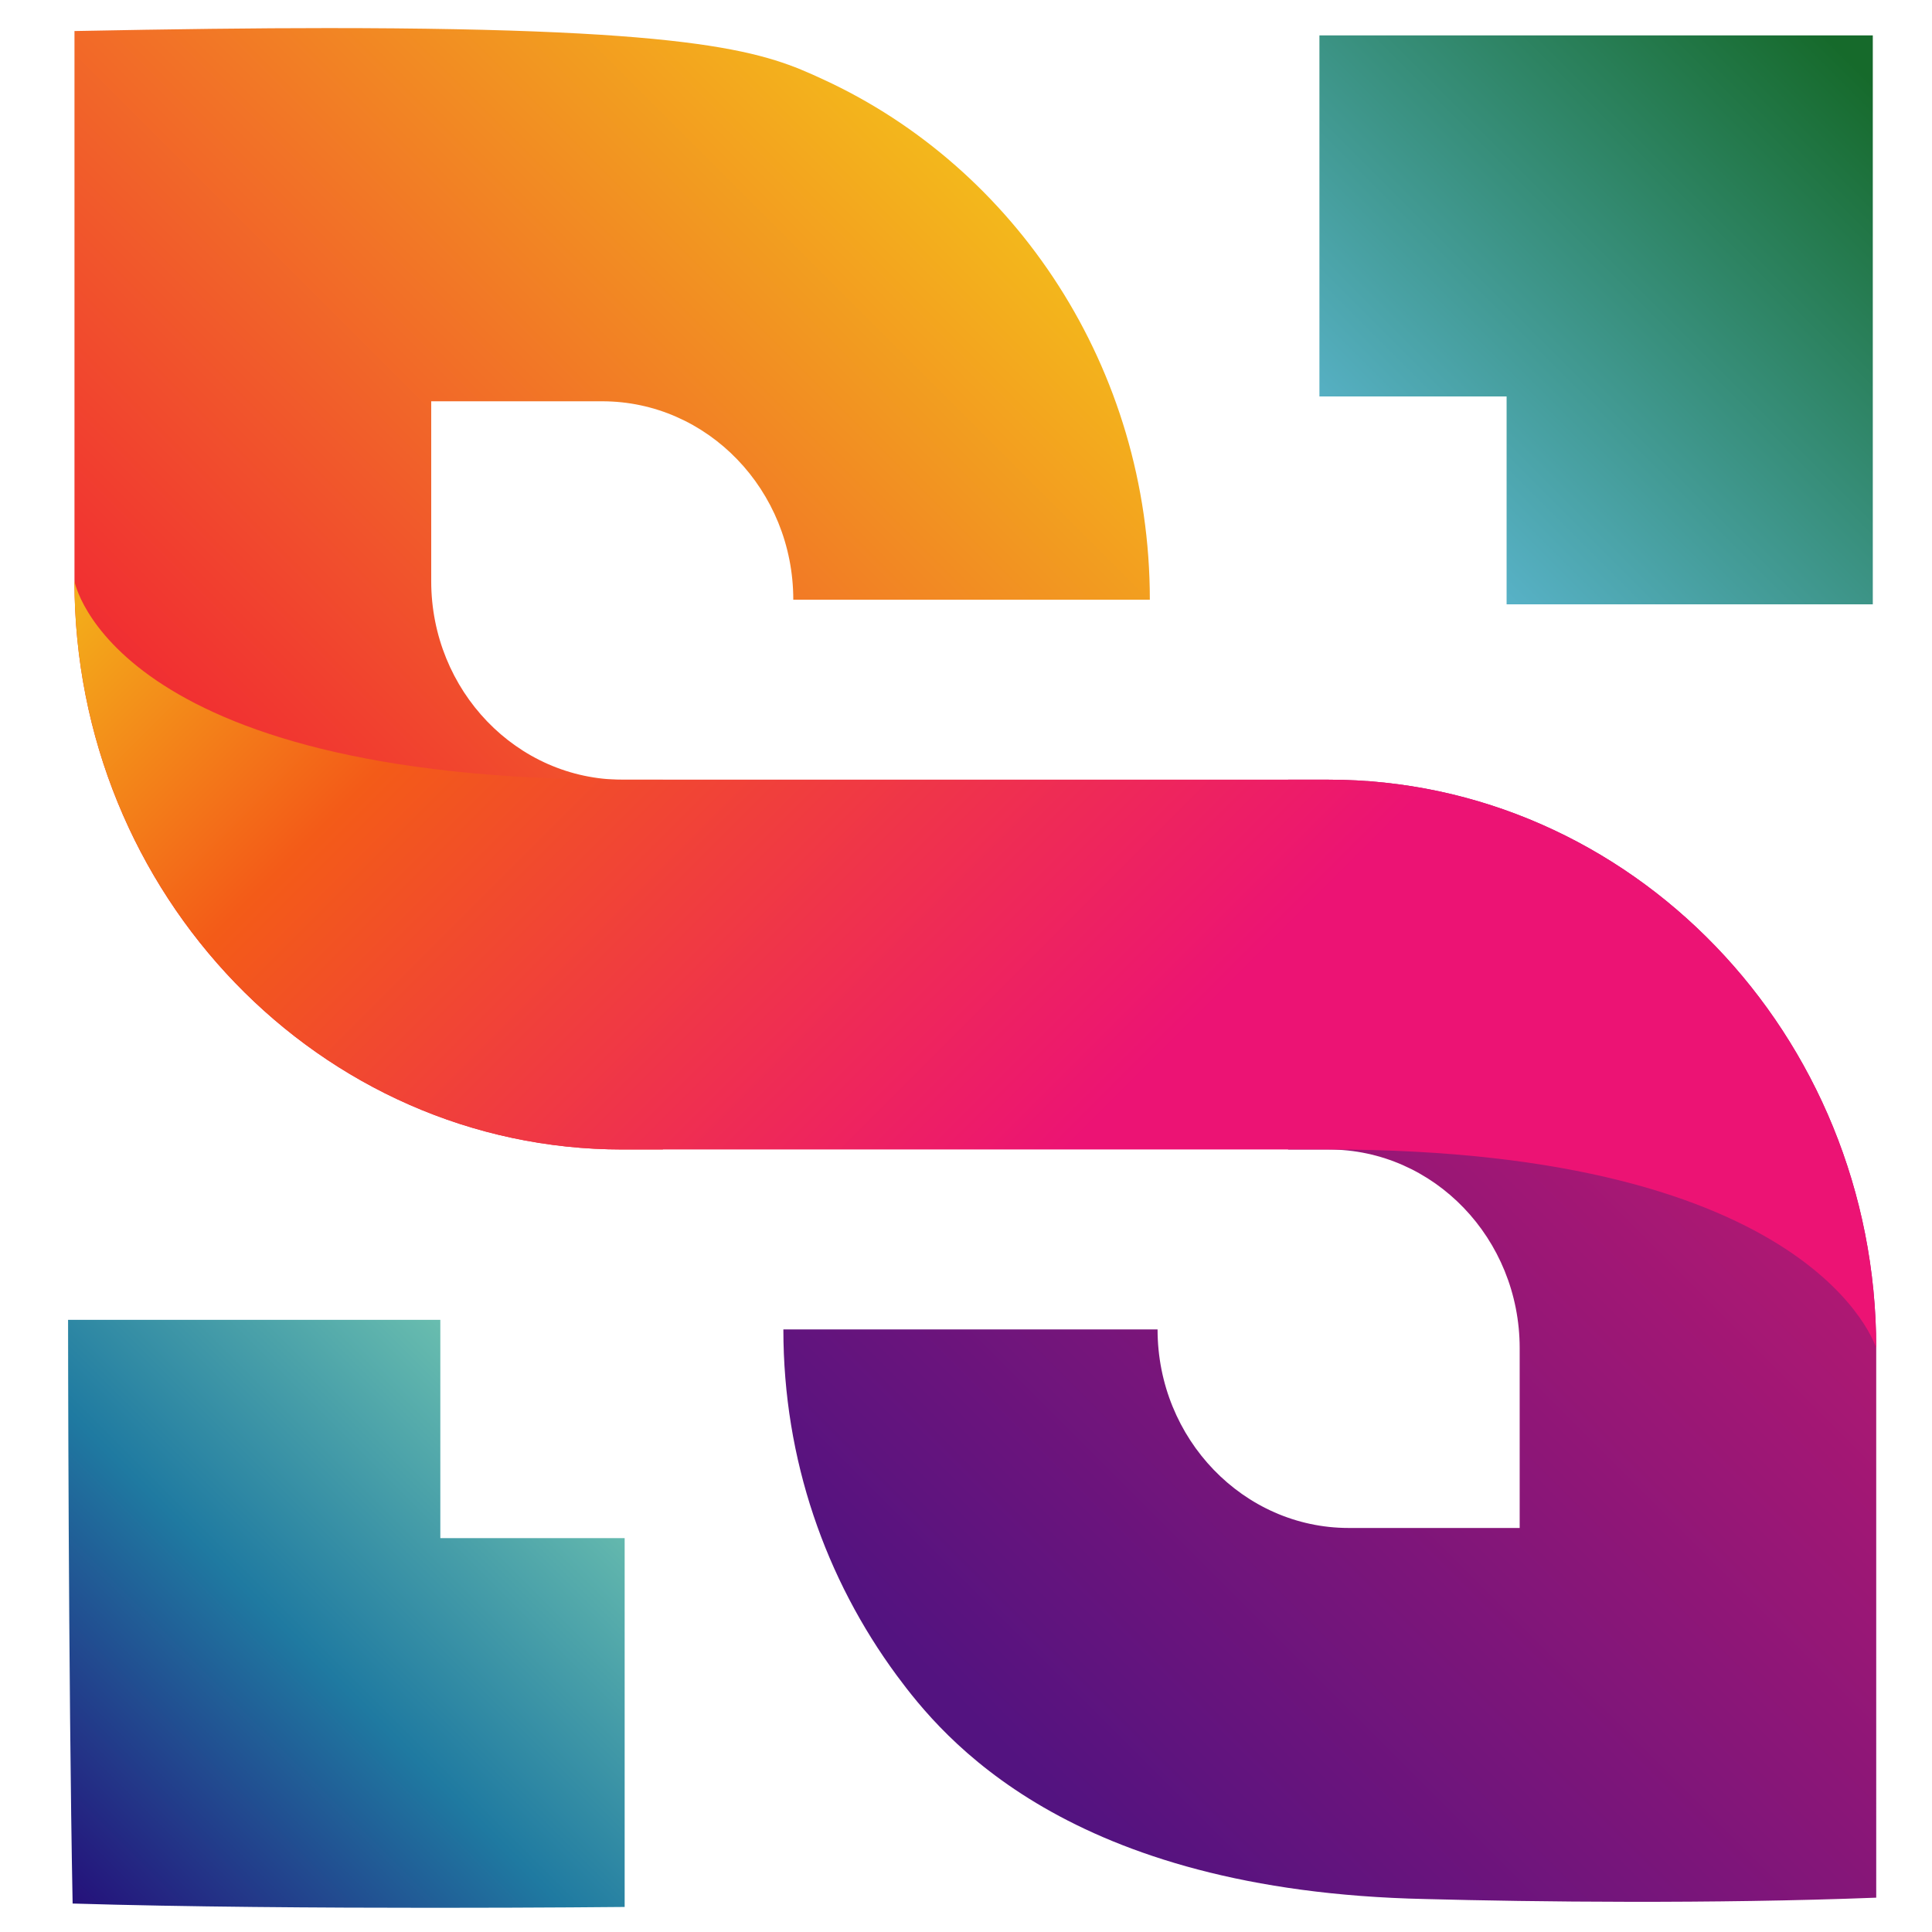
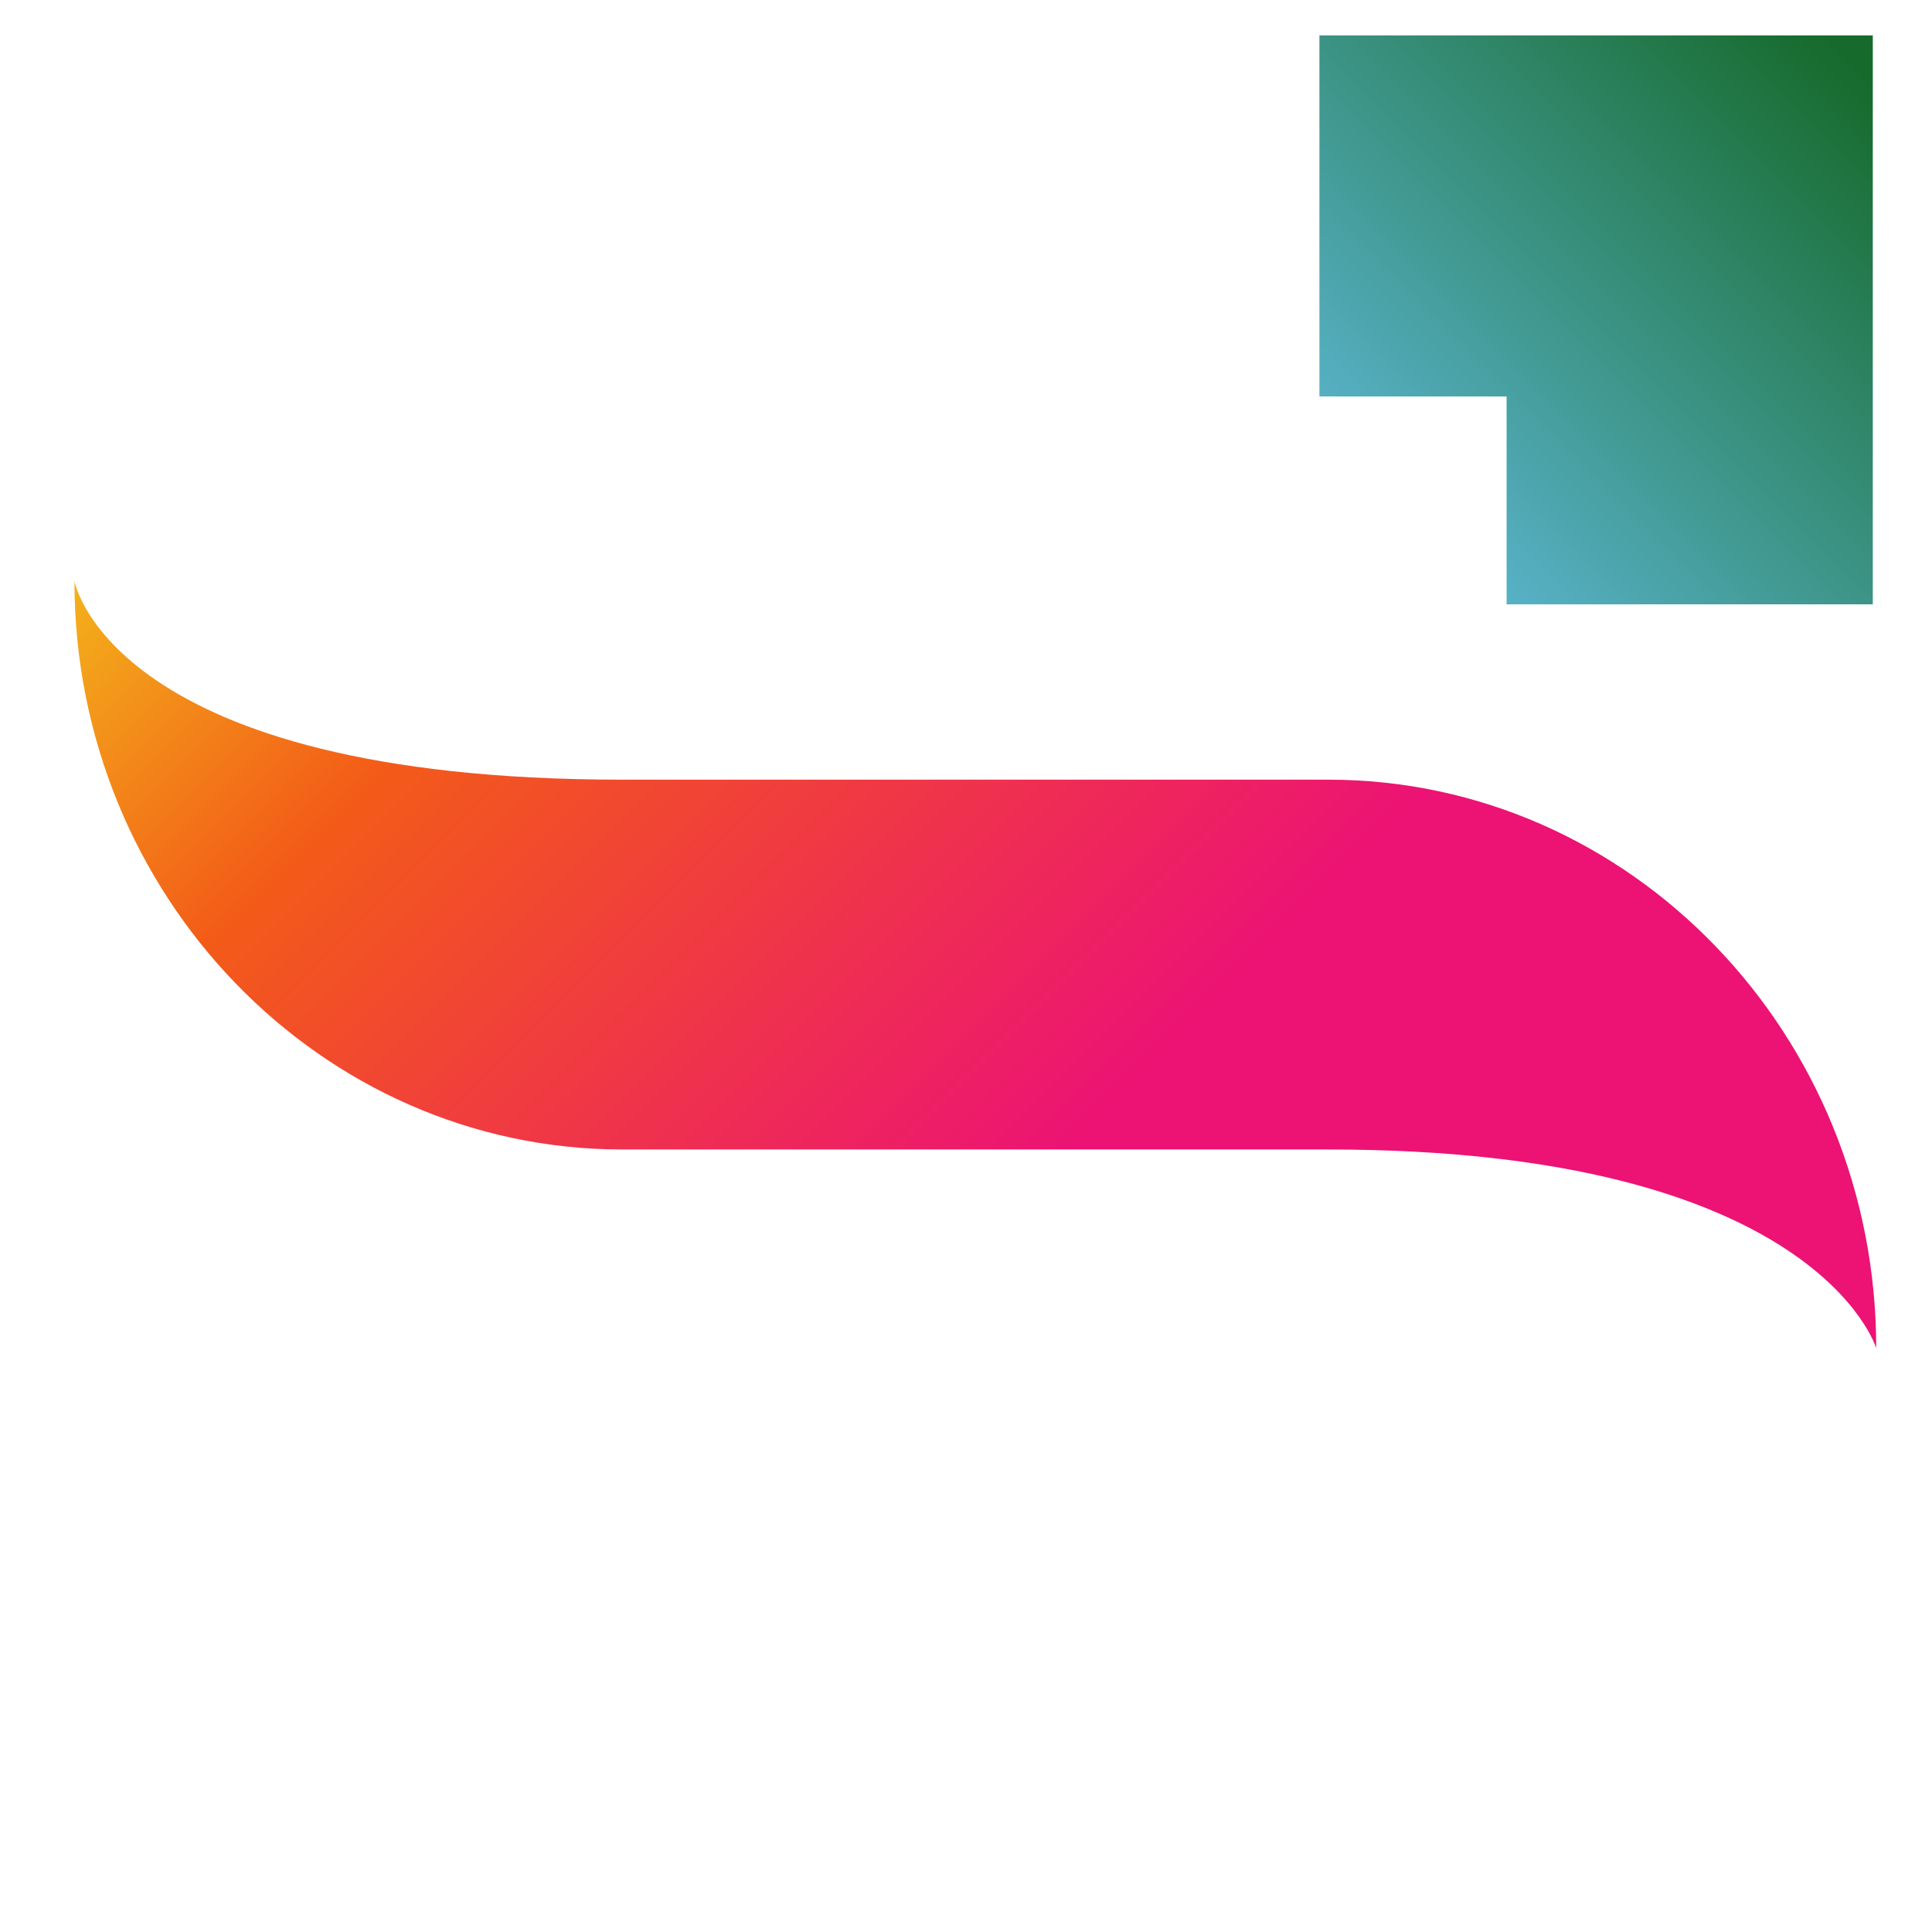
<svg xmlns="http://www.w3.org/2000/svg" xmlns:xlink="http://www.w3.org/1999/xlink" version="1.1" id="Capa_1" x="0px" y="0px" width="500px" height="500px" viewBox="0 0 500 500" enable-background="new 0 0 500 500" xml:space="preserve">
  <g>
    <g>
      <g>
        <g>
          <defs>
            <polygon id="SVGID_1_" points="341.466,9.164 341.466,102.599 389.907,102.599 389.907,156.402 484.678,156.402 484.678,9.164             " />
          </defs>
          <clipPath id="SVGID_2_">
            <use xlink:href="#SVGID_1_" overflow="visible" />
          </clipPath>
          <linearGradient id="SVGID_3_" gradientUnits="userSpaceOnUse" x1="168.864" y1="932.664" x2="196.953" y2="932.664" gradientTransform="matrix(4.409 -4.409 -4.409 -4.409 3731.462 4988.607)">
            <stop offset="0" style="stop-color:#58B2C8" />
            <stop offset="2.686840e-004" style="stop-color:#58B2C8" />
            <stop offset="0.935" style="stop-color:#166A2B" />
            <stop offset="1" style="stop-color:#166A2B" />
          </linearGradient>
          <polygon clip-path="url(#SVGID_2_)" fill="url(#SVGID_3_)" points="271.905,82.822 413.054,-66.67 554.239,82.822       413.054,232.248     " />
        </g>
      </g>
    </g>
    <g>
      <g>
        <g>
          <defs>
-             <path id="SVGID_4_" d="M17.616,341.573c0,0,0.061,93.496,1.18,151.06c58.019,1.771,142.865,0.886,142.865,0.886v-95.45h-47.703       v-56.495H17.616L17.616,341.573z" />
-           </defs>
+             </defs>
          <clipPath id="SVGID_5_">
            <use xlink:href="#SVGID_4_" overflow="visible" />
          </clipPath>
          <linearGradient id="SVGID_6_" gradientUnits="userSpaceOnUse" x1="231.258" y1="990.186" x2="259.373" y2="990.186" gradientTransform="matrix(-4.484 4.484 4.484 4.484 -3261.91 -5109.802)">
            <stop offset="0" style="stop-color:#6ABEAF" />
            <stop offset="2.686840e-004" style="stop-color:#6ABEAF" />
            <stop offset="0.481" style="stop-color:#1F7AA1" />
            <stop offset="1" style="stop-color:#250D79" />
          </linearGradient>
-           <polygon clip-path="url(#SVGID_5_)" fill="url(#SVGID_6_)" points="233.861,417.795 89.667,570.759 -54.505,417.795       89.667,265.242     " />
        </g>
      </g>
    </g>
    <g>
      <g>
        <g>
          <defs>
-             <path id="SVGID_7_" d="M19.275,8.032v142.362c0,81.165,63.65,147.092,141.807,147.092h10.479v-95.701h-10.479       c-27.329,0-49.484-23.062-49.484-51.385v-46.548h44.25c27.287,0,49.454,23.031,49.454,51.343h92.275       c0-60.044-34.807-111.769-84.542-134.646C198.295,13.734,183.045,7.268,84.79,7.268C66.175,7.268,44.448,7.535,19.275,8.032" />
-           </defs>
+             </defs>
          <clipPath id="SVGID_8_">
            <use xlink:href="#SVGID_7_" overflow="visible" />
          </clipPath>
          <linearGradient id="SVGID_9_" gradientUnits="userSpaceOnUse" x1="143.034" y1="955.905" x2="171.123" y2="955.905" gradientTransform="matrix(7.296 -7.296 -7.296 -7.296 5986.675 8273.418)">
            <stop offset="0" style="stop-color:#F01536" />
            <stop offset="1" style="stop-color:#F3BA1B" />
          </linearGradient>
          <polygon clip-path="url(#SVGID_8_)" fill="url(#SVGID_9_)" points="-117.847,152.356 158.407,-140.144 434.575,152.356       158.407,444.848     " />
        </g>
      </g>
    </g>
    <g>
      <g>
        <g>
          <defs>
-             <path id="SVGID_10_" d="M333.362,201.786v95.701h10.458c27.296,0,49.471,23.075,49.471,51.414v46.536h-44.266       c-27.164,0-49.448-23.014-49.448-51.377h-96.842c0,33.786,10.964,64.6,29.349,89.554       c11.783,15.917,44.031,55.878,136.788,57.855c27.927,0.752,74.523,1.285,116.692-0.353V348.9       c0-81.159-63.593-147.121-141.743-147.121h-10.458V201.786z" />
-           </defs>
+             </defs>
          <clipPath id="SVGID_11_">
            <use xlink:href="#SVGID_10_" overflow="visible" />
          </clipPath>
          <linearGradient id="SVGID_12_" gradientUnits="userSpaceOnUse" x1="142.717" y1="931.439" x2="170.793" y2="931.439" gradientTransform="matrix(7.382 -7.382 -7.382 -7.382 6063.185 8379.917)">
            <stop offset="0" style="stop-color:#531380" />
            <stop offset="0.041" style="stop-color:#531380" />
            <stop offset="1" style="stop-color:#BF1970" />
          </linearGradient>
          <polygon clip-path="url(#SVGID_11_)" fill="url(#SVGID_12_)" points="65.262,347.274 344.208,52.027 623.072,347.274       344.208,642.589     " />
        </g>
      </g>
    </g>
    <g>
      <g>
        <g>
          <defs>
            <path id="SVGID_13_" d="M161.076,297.486h10.479h161.808h10.458c126.348,0,141.743,51.414,141.743,51.414       c0-81.159-63.593-147.121-141.743-147.121H171.554h-10.479c-132.554,0-141.81-51.386-141.81-51.386       C19.275,231.559,82.925,297.486,161.076,297.486" />
          </defs>
          <clipPath id="SVGID_14_">
            <use xlink:href="#SVGID_13_" overflow="visible" />
          </clipPath>
          <linearGradient id="SVGID_15_" gradientUnits="userSpaceOnUse" x1="172.388" y1="949.645" x2="200.468" y2="949.645" gradientTransform="matrix(12.325 12.325 12.325 -12.325 -13749.394 9656.117)">
            <stop offset="0" style="stop-color:#F3BA1B" />
            <stop offset="2.686840e-004" style="stop-color:#F3BA1B" />
            <stop offset="0.204" style="stop-color:#F35B18" />
            <stop offset="0.604" style="stop-color:#EC1374" />
            <stop offset="1" style="stop-color:#EC1374" />
          </linearGradient>
          <polygon clip-path="url(#SVGID_14_)" fill="url(#SVGID_15_)" points="252.477,-96.461 579.314,249.65 252.477,595.689       -74.516,249.65     " />
        </g>
      </g>
    </g>
  </g>
</svg>